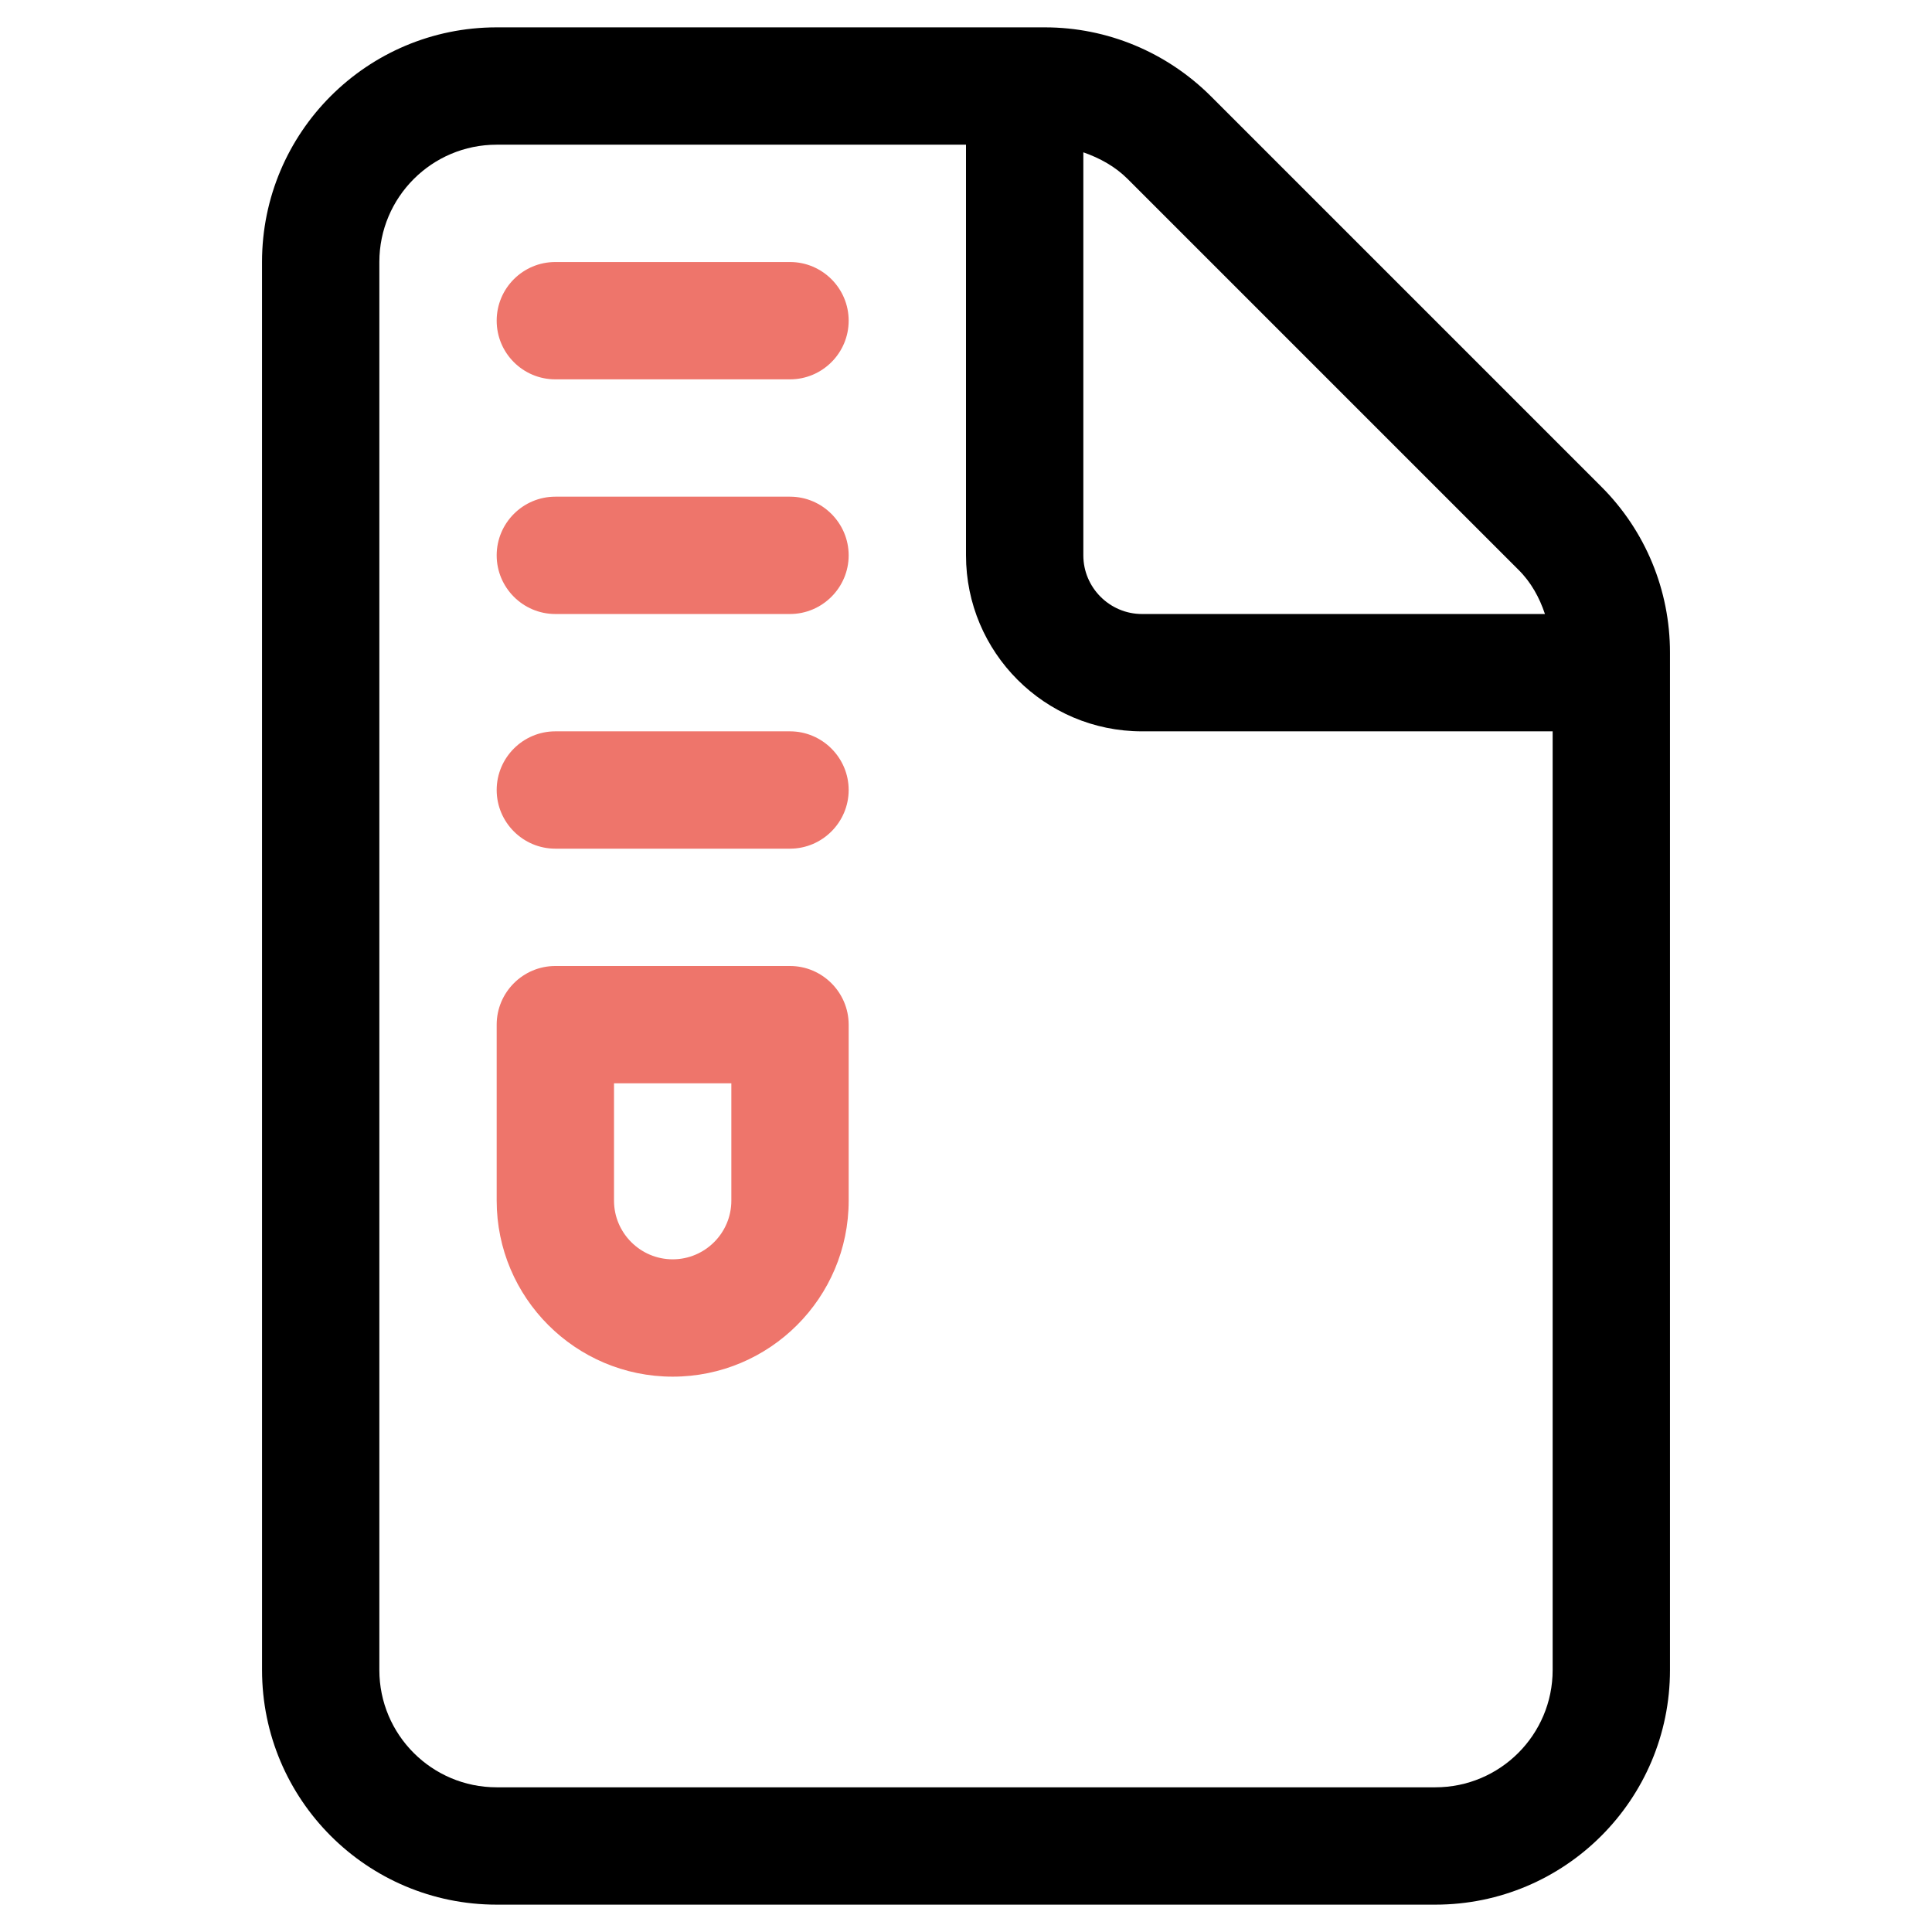
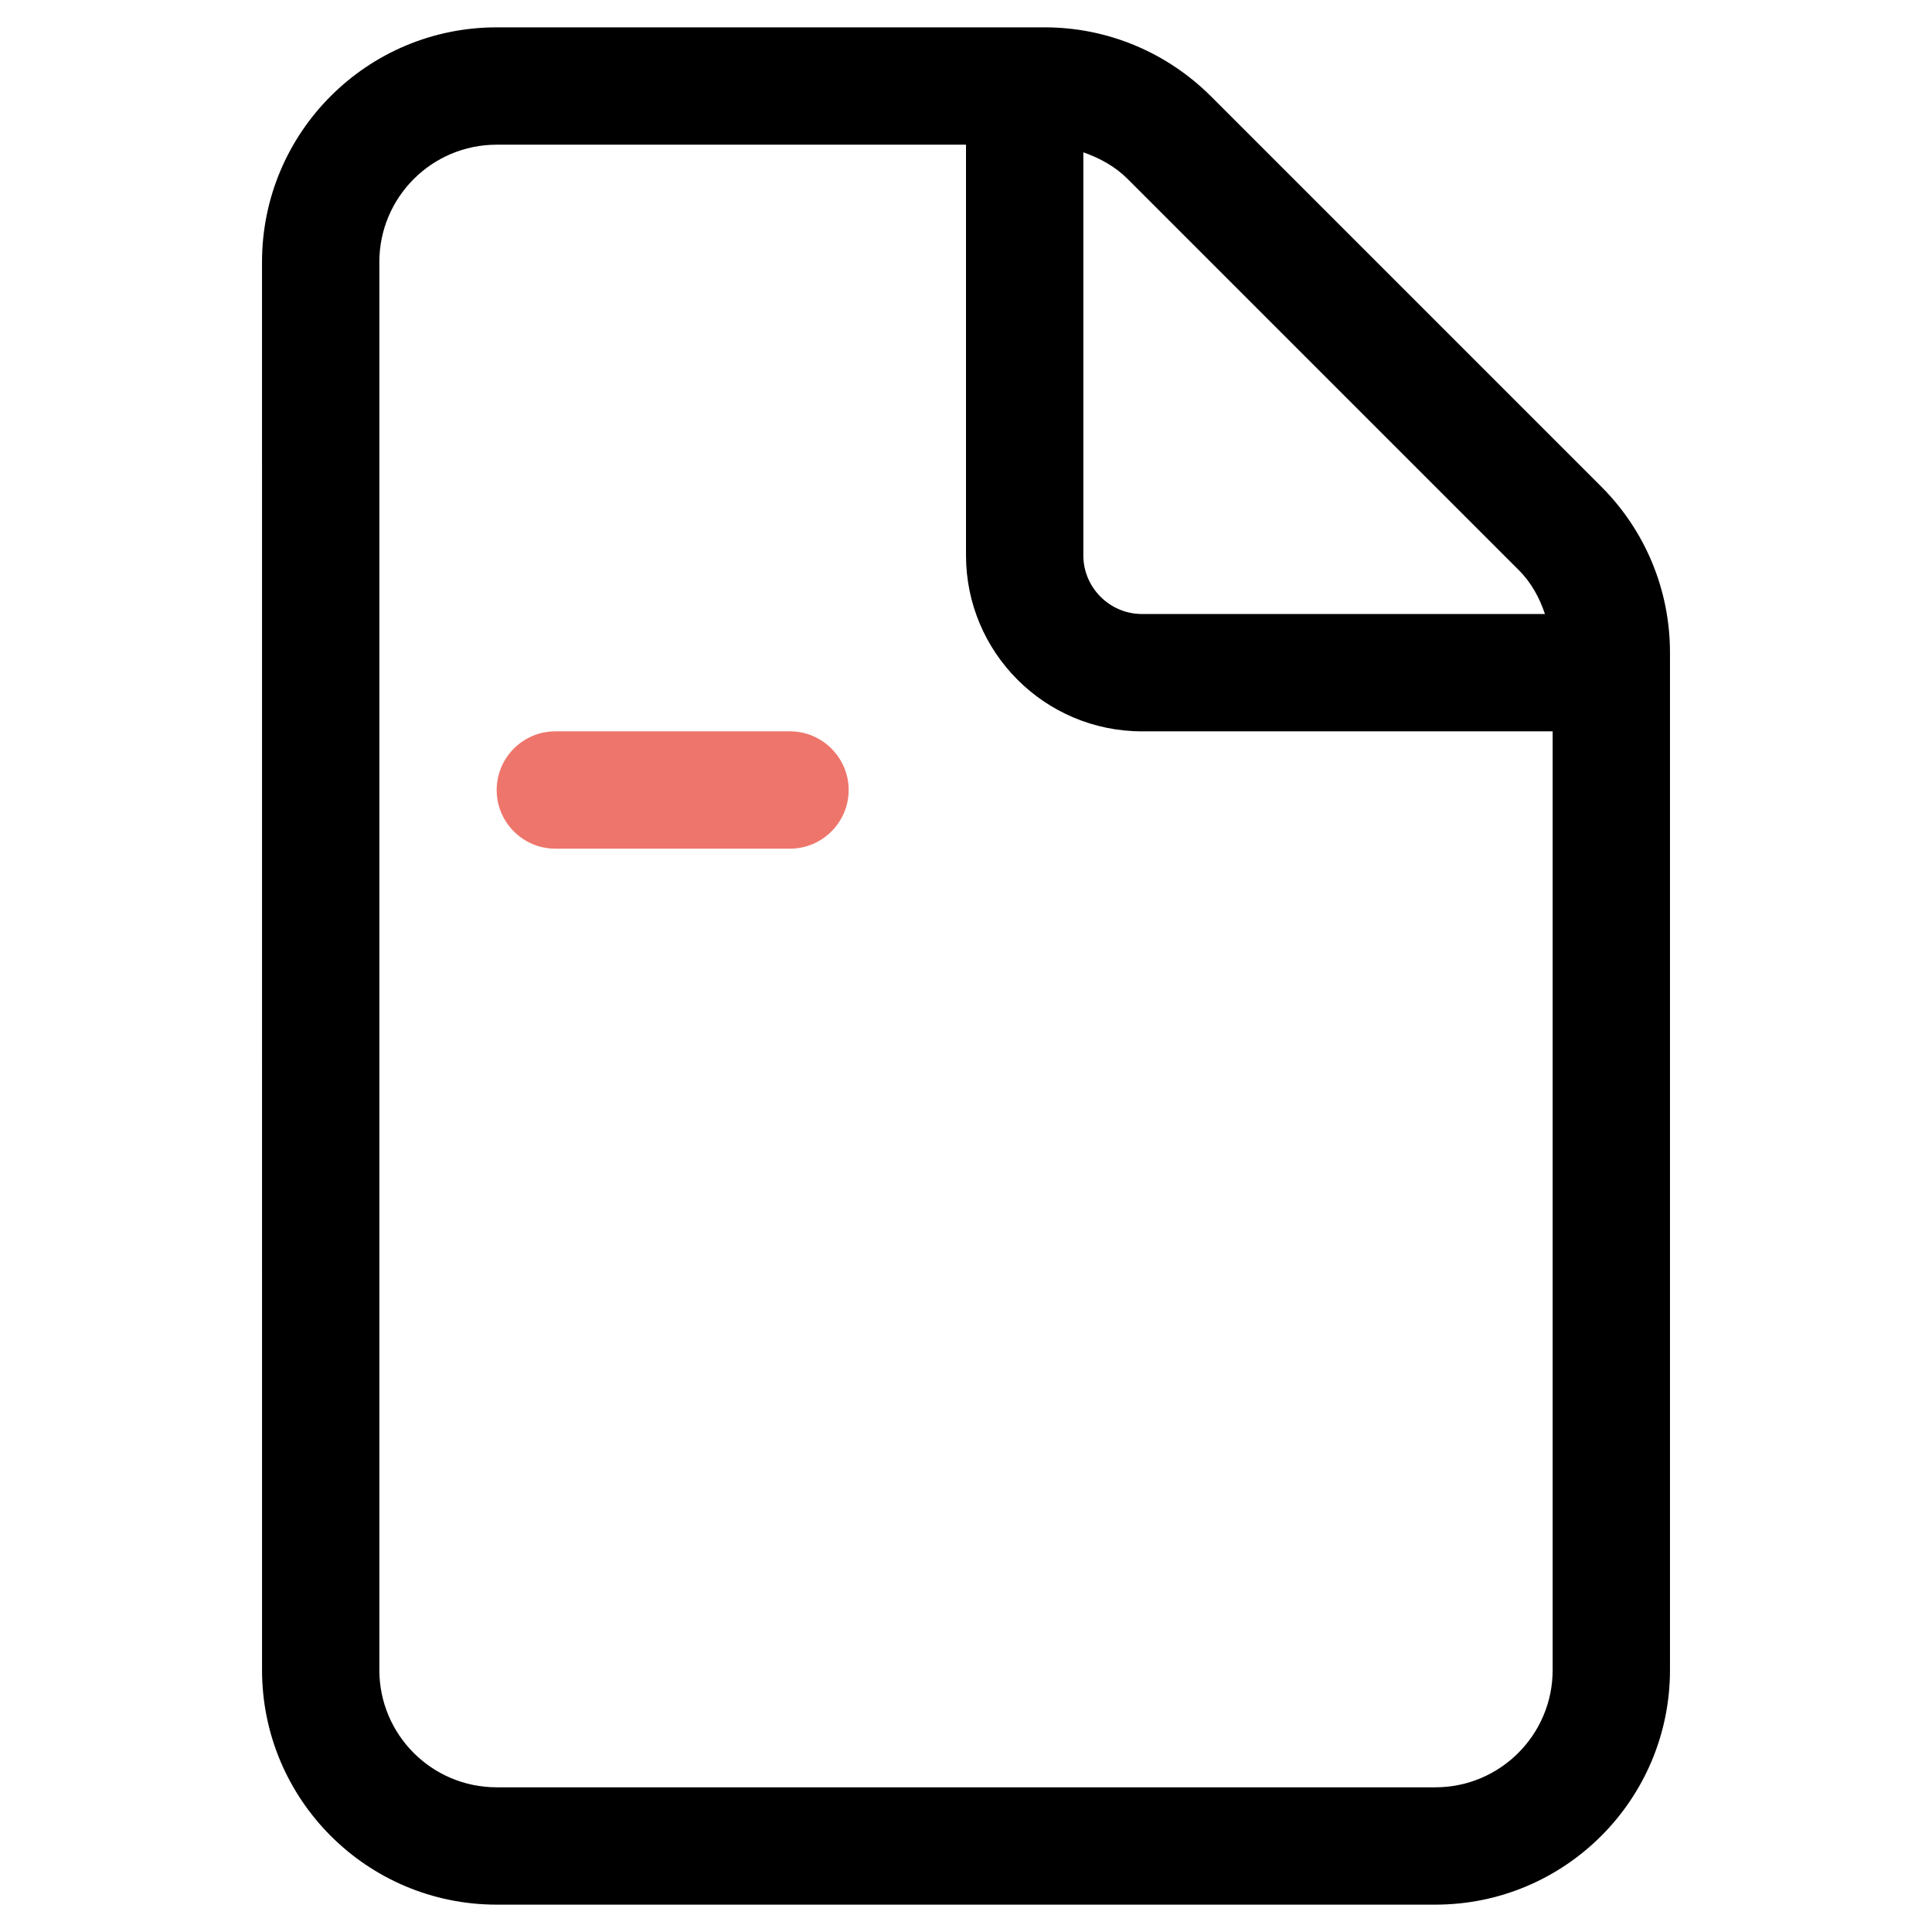
<svg xmlns="http://www.w3.org/2000/svg" version="1.1" id="Layer_1" x="0px" y="0px" width="612px" height="612px" viewBox="0 0 612 612" enable-background="new 0 0 612 612" xml:space="preserve">
  <g>
-     <path fill="#EE756B" d="M250.25,157.333h-74.333c-10.267,0-18.583,8.363-18.583,18.583c0,10.221,8.316,18.584,18.583,18.584h74.333   c10.22,0,18.583-8.363,18.583-18.584C268.833,165.696,260.47,157.333,250.25,157.333z" />
-     <path fill="#EE756B" d="M250.25,83h-74.333c-10.267,0-18.583,8.316-18.583,18.583s8.316,18.583,18.583,18.583h74.333   c10.22,0,18.583-8.316,18.583-18.583S260.47,83,250.25,83z" />
    <path d="M507.28,154.196L383.585,30.501c-14.053-14.004-32.869-21.835-52.613-21.835H157.333C116.276,8.666,83,41.942,83,83   l0.007,446c0,41.057,33.276,74.334,74.333,74.334h297.327C495.724,603.334,529,570.057,529,529V206.695   C529,186.949,521.218,168.134,507.28,154.196z M343.167,48.249c5.2,1.818,10.065,4.467,14.076,8.478l123.694,123.694   c4.043,3.974,6.713,8.853,8.456,14.079H361.75c-10.221,0-18.583-8.363-18.583-18.584V48.249z M491.833,529   c0,20.523-16.644,37.166-37.166,37.166H157.333c-20.523,0-37.167-16.643-37.167-37.166V83c0-20.523,16.644-37.167,37.167-37.167   H306v130.083c0,30.779,24.972,55.75,55.75,55.75h130.083V529z" />
    <path fill="#EE756B" d="M250.25,231.666h-74.333c-10.267,0-18.583,8.363-18.583,18.584s8.316,18.583,18.583,18.583h74.333   c10.22,0,18.583-8.362,18.583-18.583S260.47,231.666,250.25,231.666z" />
-     <path fill="#EE756B" d="M250.25,305.999h-74.333c-10.267,0-18.583,8.364-18.583,18.585v55.75c0,30.742,25.006,55.75,55.75,55.75   s55.75-24.973,55.75-55.75v-55.75C268.833,314.363,260.47,305.999,250.25,305.999z M231.667,380.334   c0,10.252-8.349,18.582-18.583,18.582c-10.235,0-18.583-8.361-18.583-18.582v-37.168h37.167L231.667,380.334L231.667,380.334z" />
  </g>
</svg>